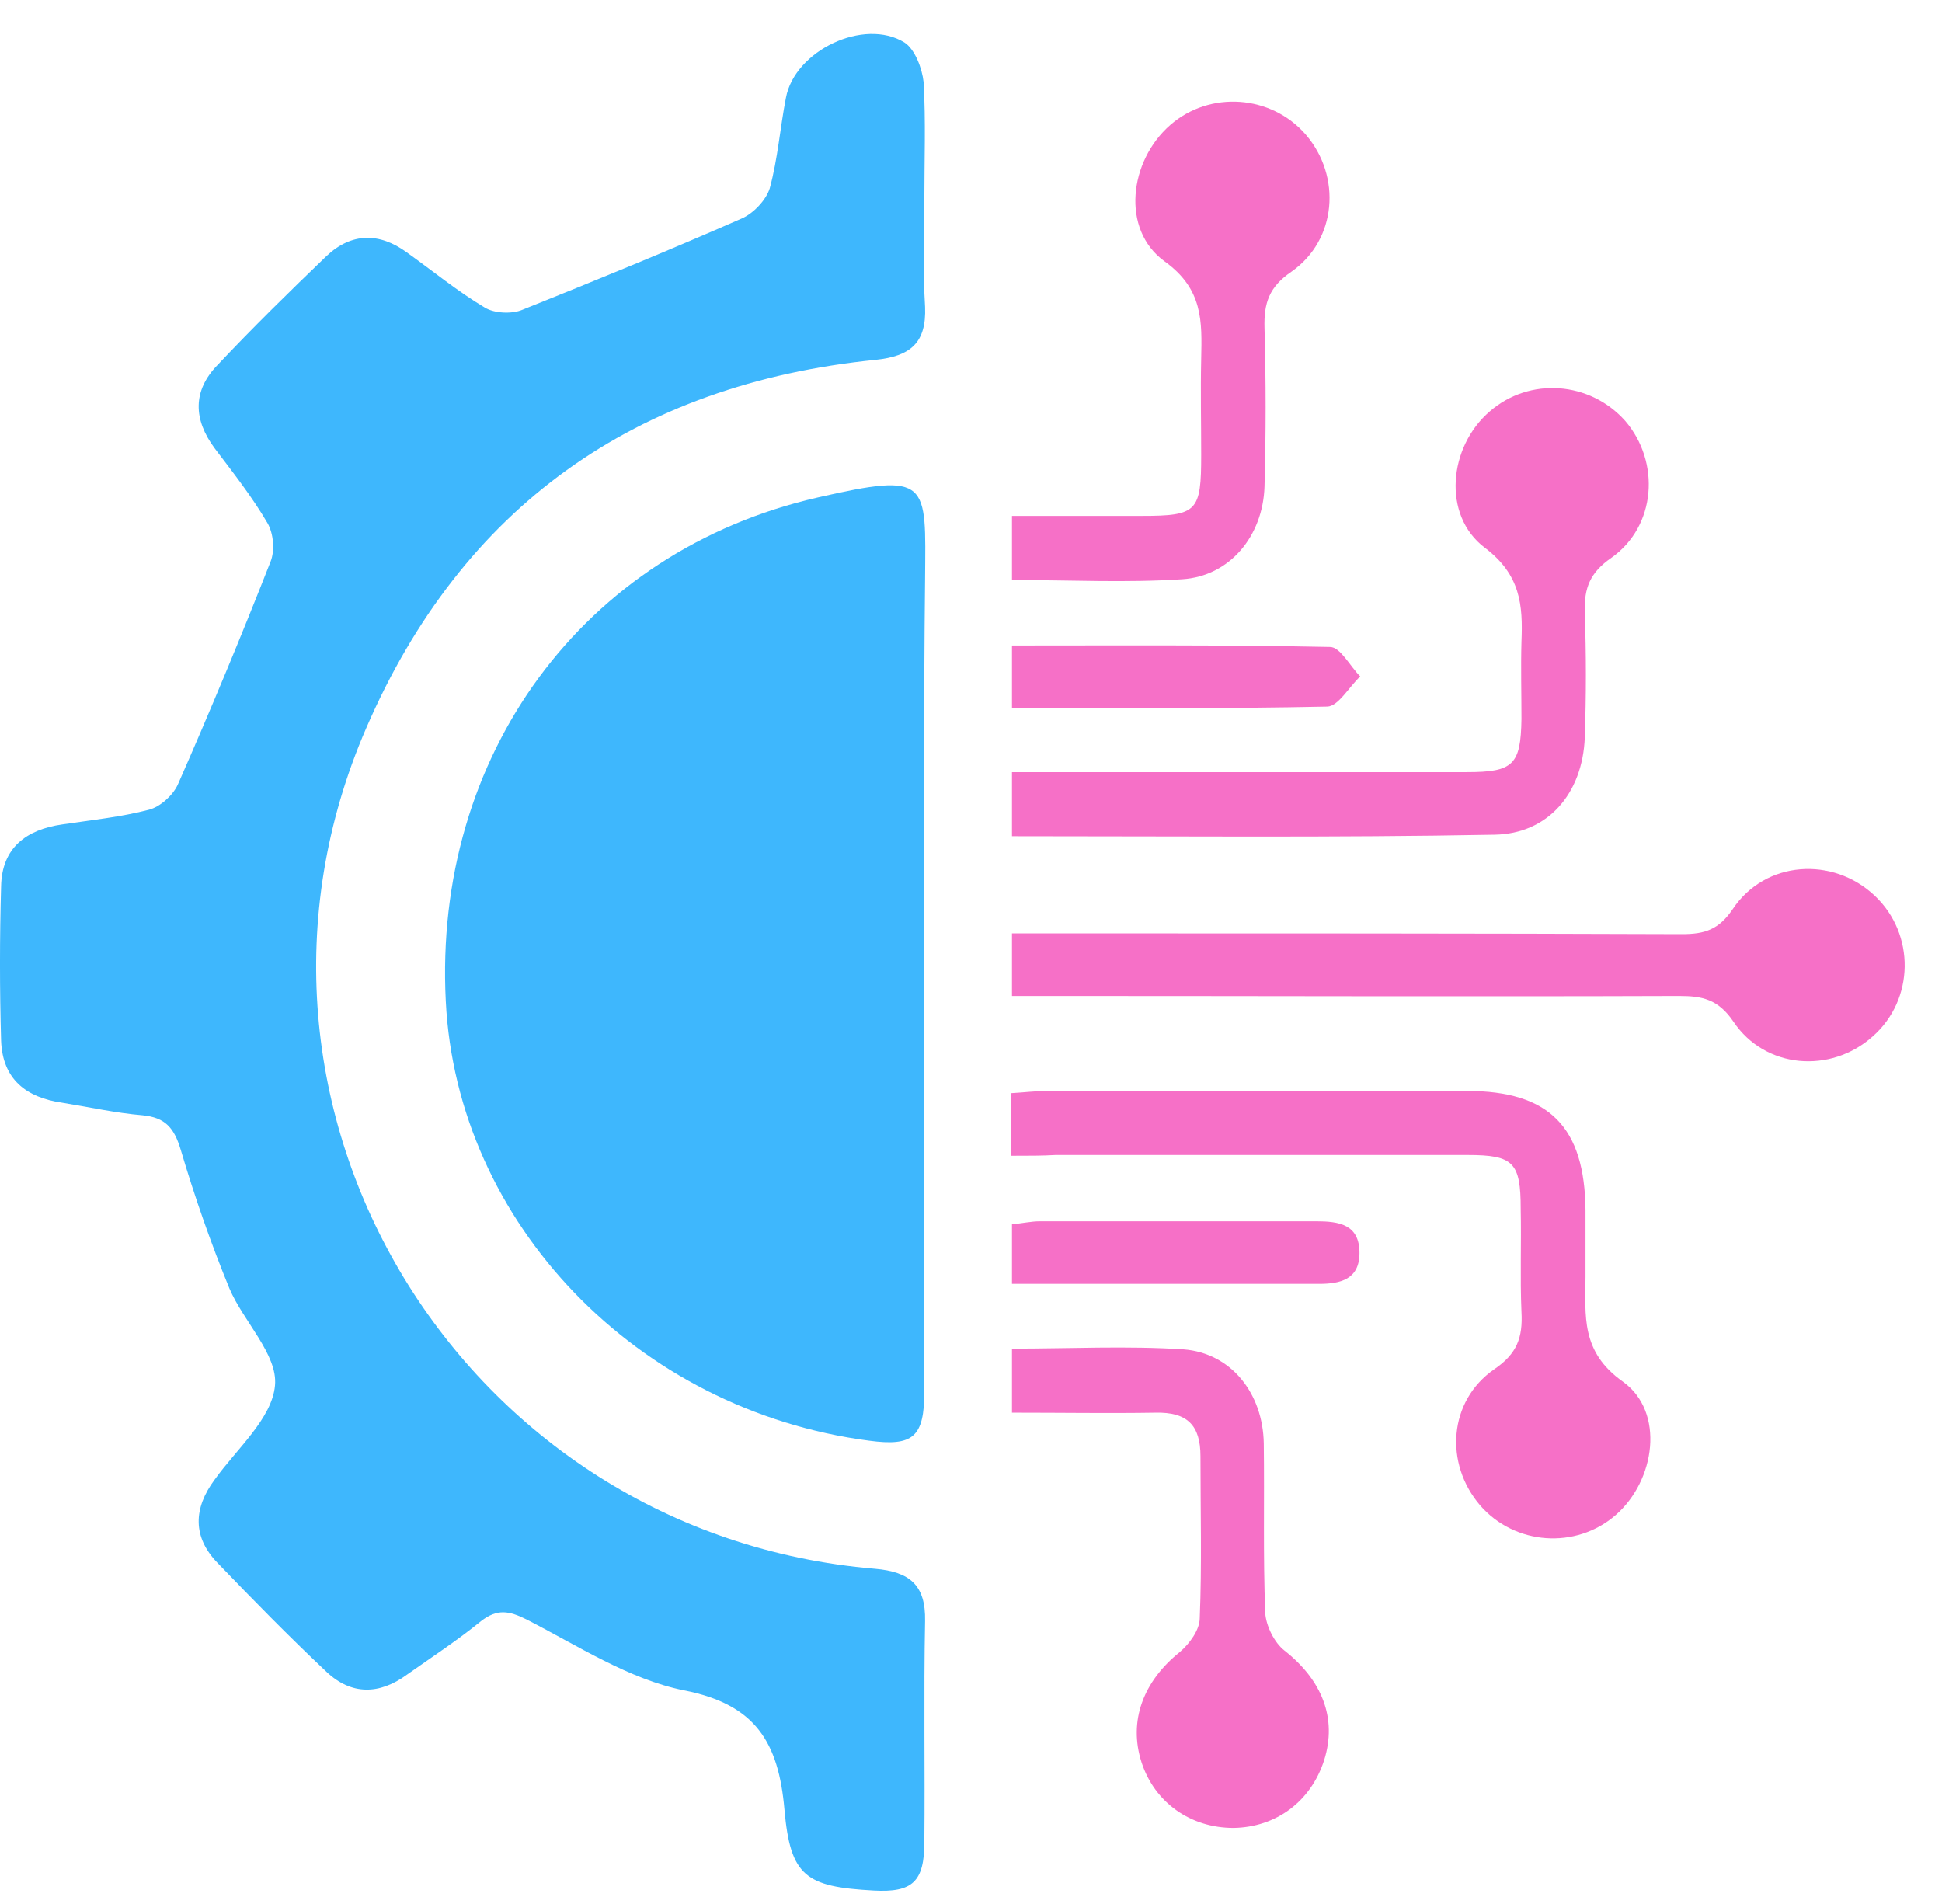
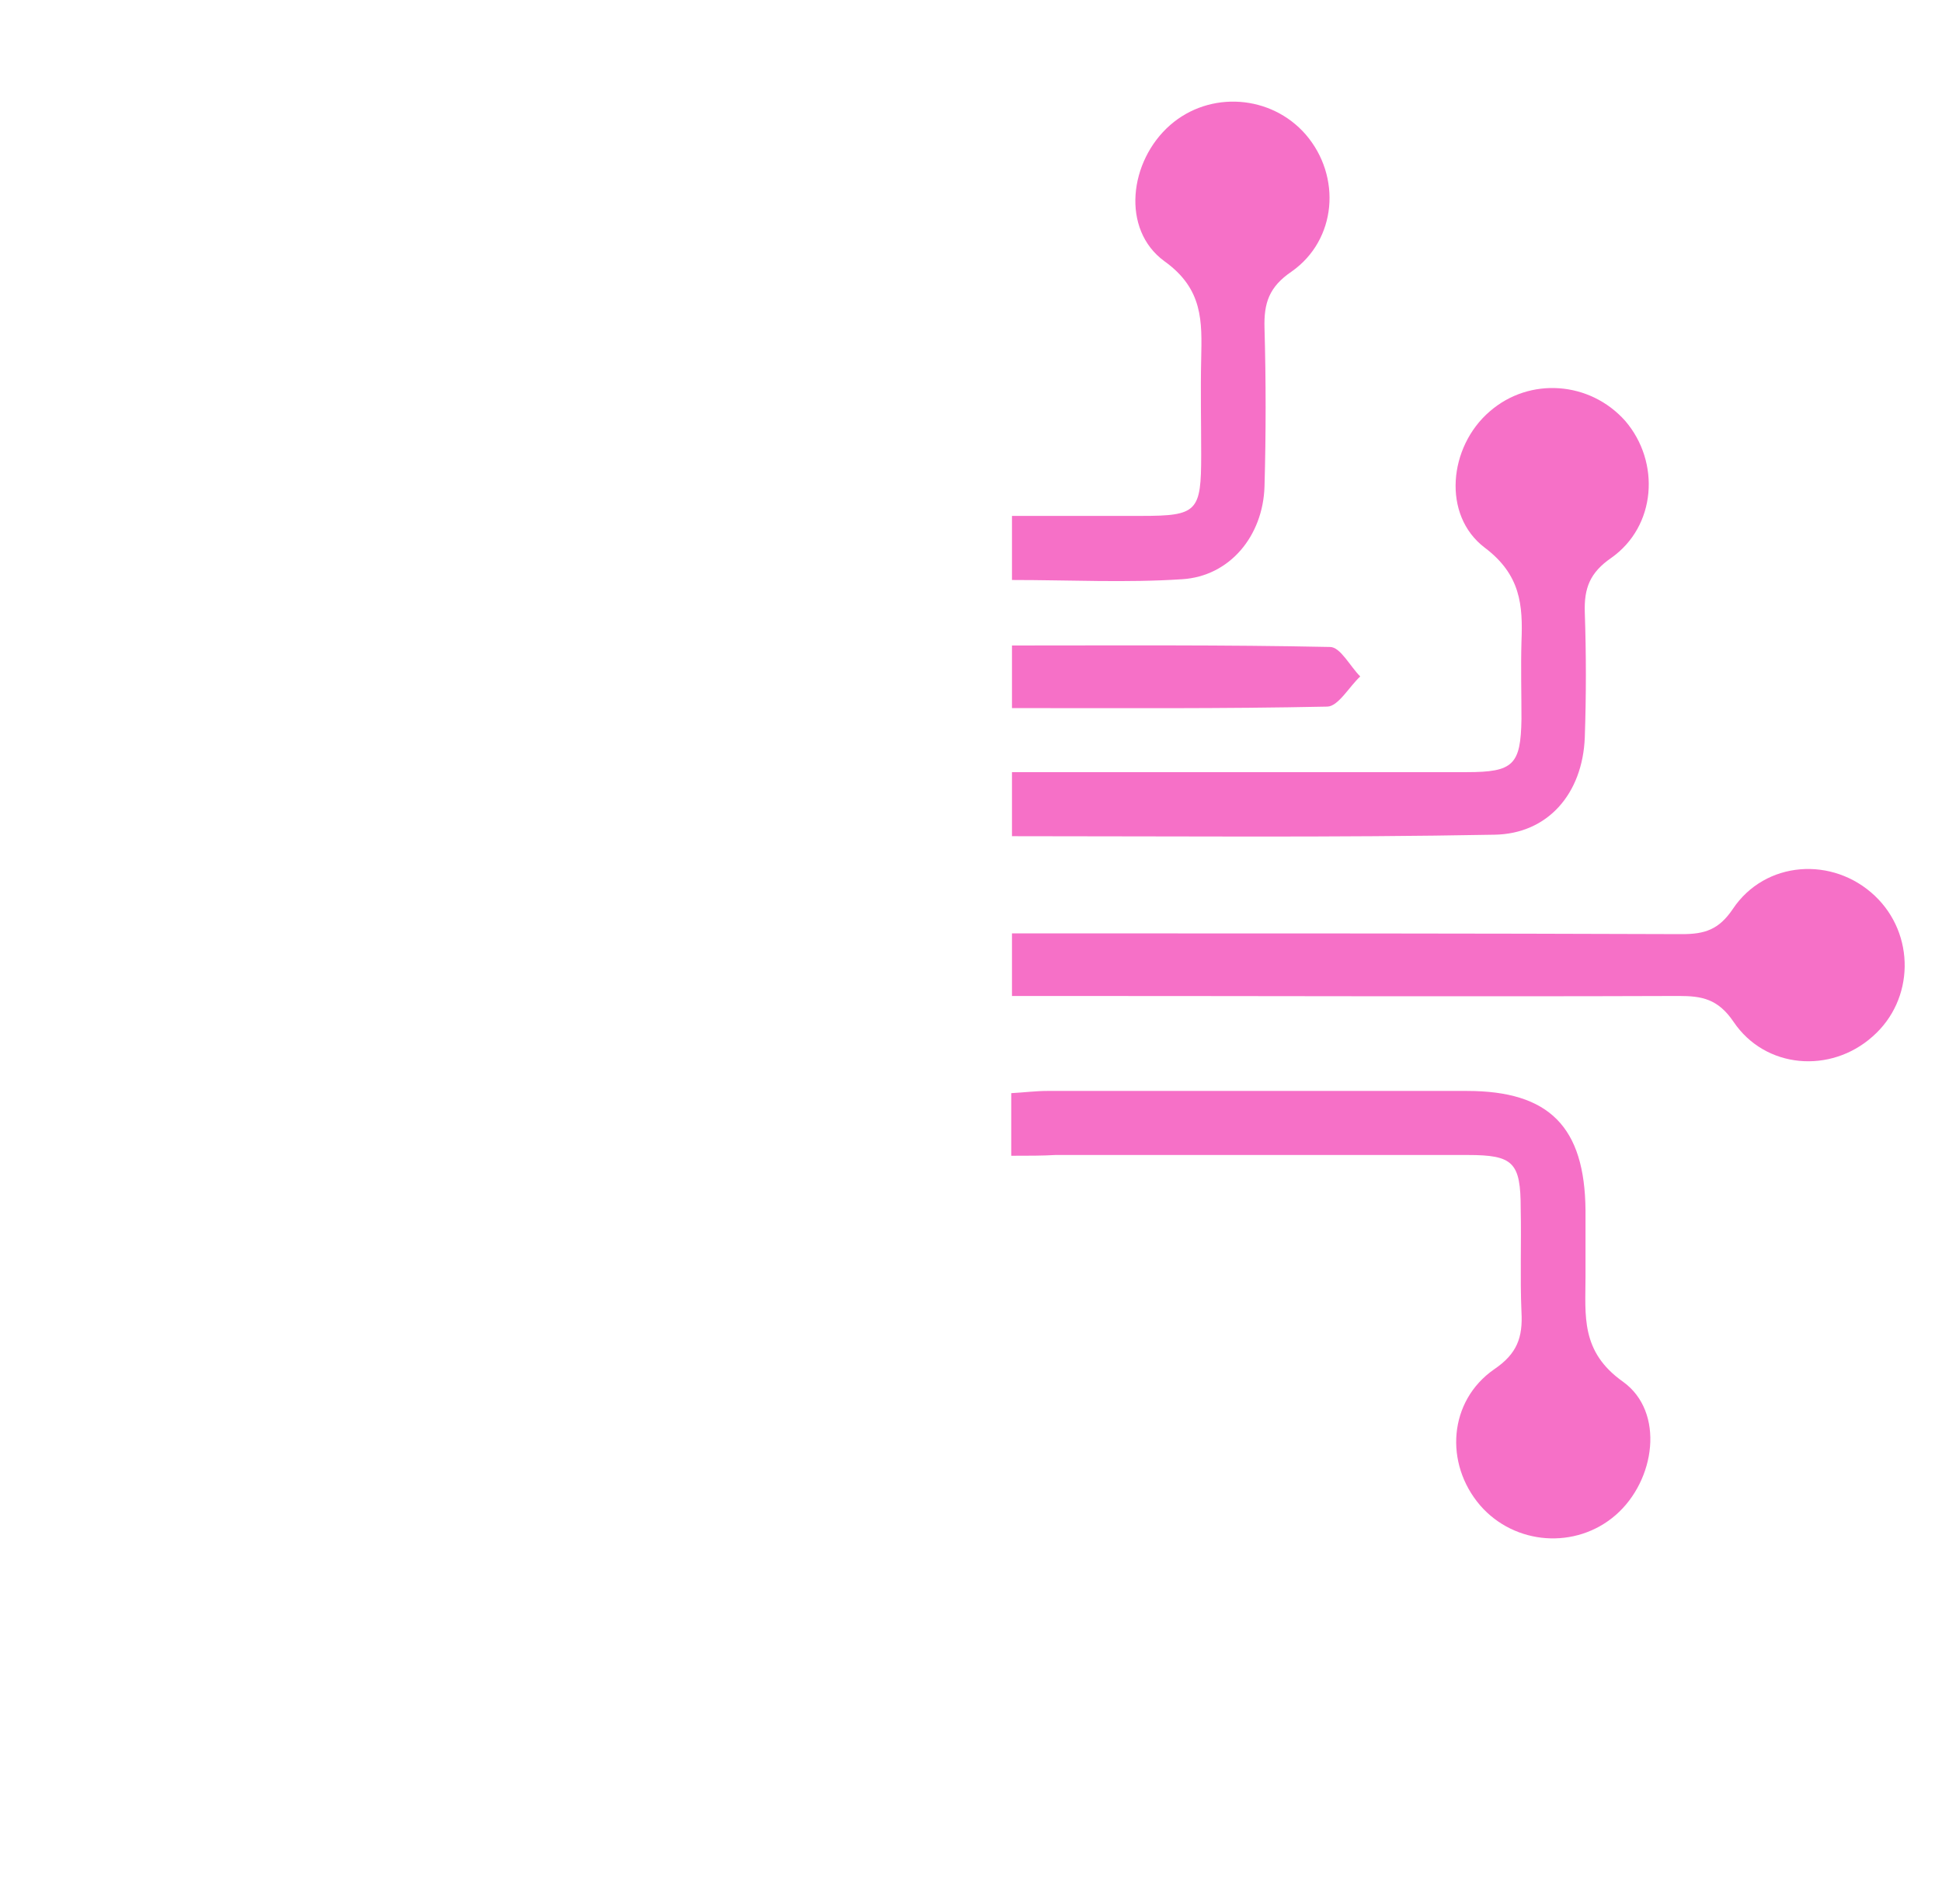
<svg xmlns="http://www.w3.org/2000/svg" width="51" height="50" viewBox="0 0 51 50" fill="none">
-   <path d="M24.275 5.254C24.275 6.182 24.236 7.129 24.294 8.057C24.333 9.005 23.908 9.353 22.999 9.449C16.676 10.088 12.133 13.316 9.619 19.117C5.288 29.094 12.133 40.289 22.98 41.197C23.888 41.275 24.314 41.623 24.294 42.57C24.256 44.504 24.294 46.437 24.275 48.37C24.275 49.415 23.966 49.705 22.941 49.647C21.162 49.55 20.756 49.279 20.601 47.52C20.447 45.76 19.847 44.755 17.952 44.388C16.522 44.097 15.188 43.227 13.834 42.531C13.37 42.299 13.061 42.241 12.635 42.57C12.017 43.073 11.34 43.517 10.682 43.981C9.967 44.504 9.232 44.523 8.575 43.904C7.589 42.976 6.642 42.009 5.713 41.043C5.056 40.366 5.075 39.612 5.636 38.858C6.216 38.046 7.144 37.253 7.222 36.383C7.299 35.571 6.39 34.701 6.023 33.831C5.539 32.651 5.114 31.433 4.747 30.196C4.573 29.616 4.341 29.345 3.741 29.287C3.045 29.229 2.349 29.074 1.634 28.958C0.686 28.823 0.068 28.34 0.029 27.334C-0.01 25.981 -0.01 24.627 0.029 23.274C0.048 22.268 0.686 21.785 1.634 21.65C2.407 21.534 3.181 21.456 3.915 21.263C4.205 21.186 4.534 20.896 4.669 20.606C5.52 18.672 6.332 16.719 7.106 14.747C7.222 14.457 7.183 14.012 7.028 13.742C6.622 13.046 6.119 12.408 5.636 11.77C5.075 11.015 5.056 10.261 5.713 9.585C6.642 8.599 7.608 7.651 8.575 6.723C9.232 6.104 9.967 6.104 10.682 6.627C11.359 7.11 12.017 7.651 12.732 8.077C12.983 8.231 13.447 8.251 13.718 8.135C15.652 7.361 17.585 6.569 19.48 5.737C19.789 5.602 20.118 5.254 20.215 4.944C20.427 4.171 20.485 3.359 20.64 2.566C20.872 1.329 22.689 0.459 23.753 1.116C24.024 1.29 24.217 1.793 24.256 2.16C24.314 3.185 24.275 4.21 24.275 5.254Z" fill="#3EB7FD" />
-   <path d="M24.274 25.343C24.274 29.074 24.274 32.806 24.274 36.538C24.274 37.736 23.984 37.988 22.824 37.833C16.734 37.04 11.997 32.129 11.707 26.29C11.378 19.852 15.303 14.476 21.471 13.065C24.429 12.388 24.313 12.64 24.294 15.211C24.255 18.595 24.274 21.978 24.274 25.343Z" fill="#3EB7FD" />
  <path d="M26.576 21.959C26.576 21.36 26.576 20.896 26.576 20.277C26.924 20.277 27.272 20.277 27.601 20.277C31.236 20.277 34.89 20.277 38.525 20.277C39.743 20.277 39.937 20.084 39.956 18.885C39.956 18.208 39.937 17.531 39.956 16.855C39.995 15.888 39.937 15.095 38.989 14.38C37.868 13.529 38.042 11.731 39.124 10.803C40.169 9.894 41.754 10.01 42.682 11.054C43.61 12.137 43.494 13.819 42.315 14.65C41.754 15.037 41.599 15.443 41.619 16.081C41.657 17.183 41.657 18.266 41.619 19.368C41.561 20.838 40.652 21.901 39.24 21.92C35.064 21.998 30.869 21.959 26.576 21.959Z" fill="#F670C7" />
  <path d="M26.557 30.351C26.557 29.751 26.557 29.287 26.557 28.707C26.905 28.688 27.195 28.649 27.504 28.649C31.178 28.649 34.851 28.649 38.525 28.649C40.69 28.649 41.618 29.596 41.638 31.781C41.638 32.361 41.638 32.941 41.638 33.521C41.638 34.546 41.502 35.493 42.624 36.286C43.726 37.079 43.475 38.877 42.431 39.786C41.386 40.695 39.782 40.579 38.873 39.535C37.925 38.432 38.042 36.789 39.24 35.958C39.84 35.551 39.994 35.126 39.956 34.45C39.917 33.541 39.956 32.651 39.936 31.743C39.936 30.524 39.743 30.331 38.544 30.331C34.929 30.331 31.332 30.331 27.717 30.331C27.369 30.351 27.021 30.351 26.557 30.351Z" fill="#F670C7" />
  <path d="M26.576 26.155C26.576 25.575 26.576 25.091 26.576 24.511C27.002 24.511 27.369 24.511 27.736 24.511C33.208 24.511 38.699 24.511 44.171 24.531C44.77 24.531 45.138 24.415 45.505 23.873C46.356 22.597 48.135 22.481 49.237 23.525C50.3 24.531 50.281 26.252 49.179 27.218C48.077 28.204 46.356 28.069 45.524 26.831C45.118 26.232 44.693 26.155 44.094 26.155C38.641 26.174 33.208 26.155 27.756 26.155C27.369 26.155 27.002 26.155 26.576 26.155Z" fill="#F670C7" />
  <path d="M26.576 15.231C26.576 14.65 26.576 14.167 26.576 13.548C27.756 13.548 28.877 13.548 29.979 13.548C31.449 13.548 31.545 13.432 31.545 11.944C31.545 11.112 31.526 10.261 31.545 9.43C31.565 8.444 31.603 7.593 30.578 6.859C29.438 6.027 29.65 4.229 30.733 3.282C31.777 2.373 33.382 2.489 34.291 3.533C35.238 4.635 35.103 6.298 33.923 7.129C33.324 7.535 33.189 7.961 33.208 8.618C33.247 10.01 33.247 11.383 33.208 12.775C33.169 14.07 32.299 15.134 31.043 15.211C29.573 15.308 28.104 15.231 26.576 15.231Z" fill="#F670C7" />
-   <path d="M26.576 37.098C26.576 36.518 26.576 36.016 26.576 35.416C28.104 35.416 29.592 35.339 31.081 35.435C32.338 35.532 33.169 36.596 33.189 37.91C33.208 39.399 33.169 40.869 33.227 42.357C33.247 42.686 33.459 43.131 33.73 43.343C34.716 44.117 35.122 45.122 34.774 46.224C34.426 47.307 33.517 47.984 32.396 48.003C31.274 48.003 30.327 47.346 29.979 46.282C29.631 45.2 30.018 44.156 30.985 43.382C31.236 43.169 31.507 42.802 31.507 42.493C31.565 41.081 31.526 39.67 31.526 38.239C31.526 37.427 31.178 37.079 30.346 37.098C29.148 37.118 27.891 37.098 26.576 37.098Z" fill="#F670C7" />
-   <path d="M26.576 33.715C26.576 33.154 26.576 32.69 26.576 32.149C26.828 32.129 27.079 32.071 27.311 32.071C29.728 32.071 32.145 32.071 34.562 32.071C35.161 32.071 35.702 32.149 35.702 32.903C35.702 33.599 35.2 33.715 34.639 33.715C31.971 33.715 29.302 33.715 26.576 33.715Z" fill="#F670C7" />
  <path d="M26.576 18.595C26.576 17.976 26.576 17.512 26.576 16.951C29.399 16.951 32.164 16.932 34.929 16.99C35.2 16.99 35.451 17.493 35.722 17.764C35.431 18.034 35.142 18.556 34.852 18.556C32.125 18.614 29.38 18.595 26.576 18.595Z" fill="#F670C7" />
</svg>